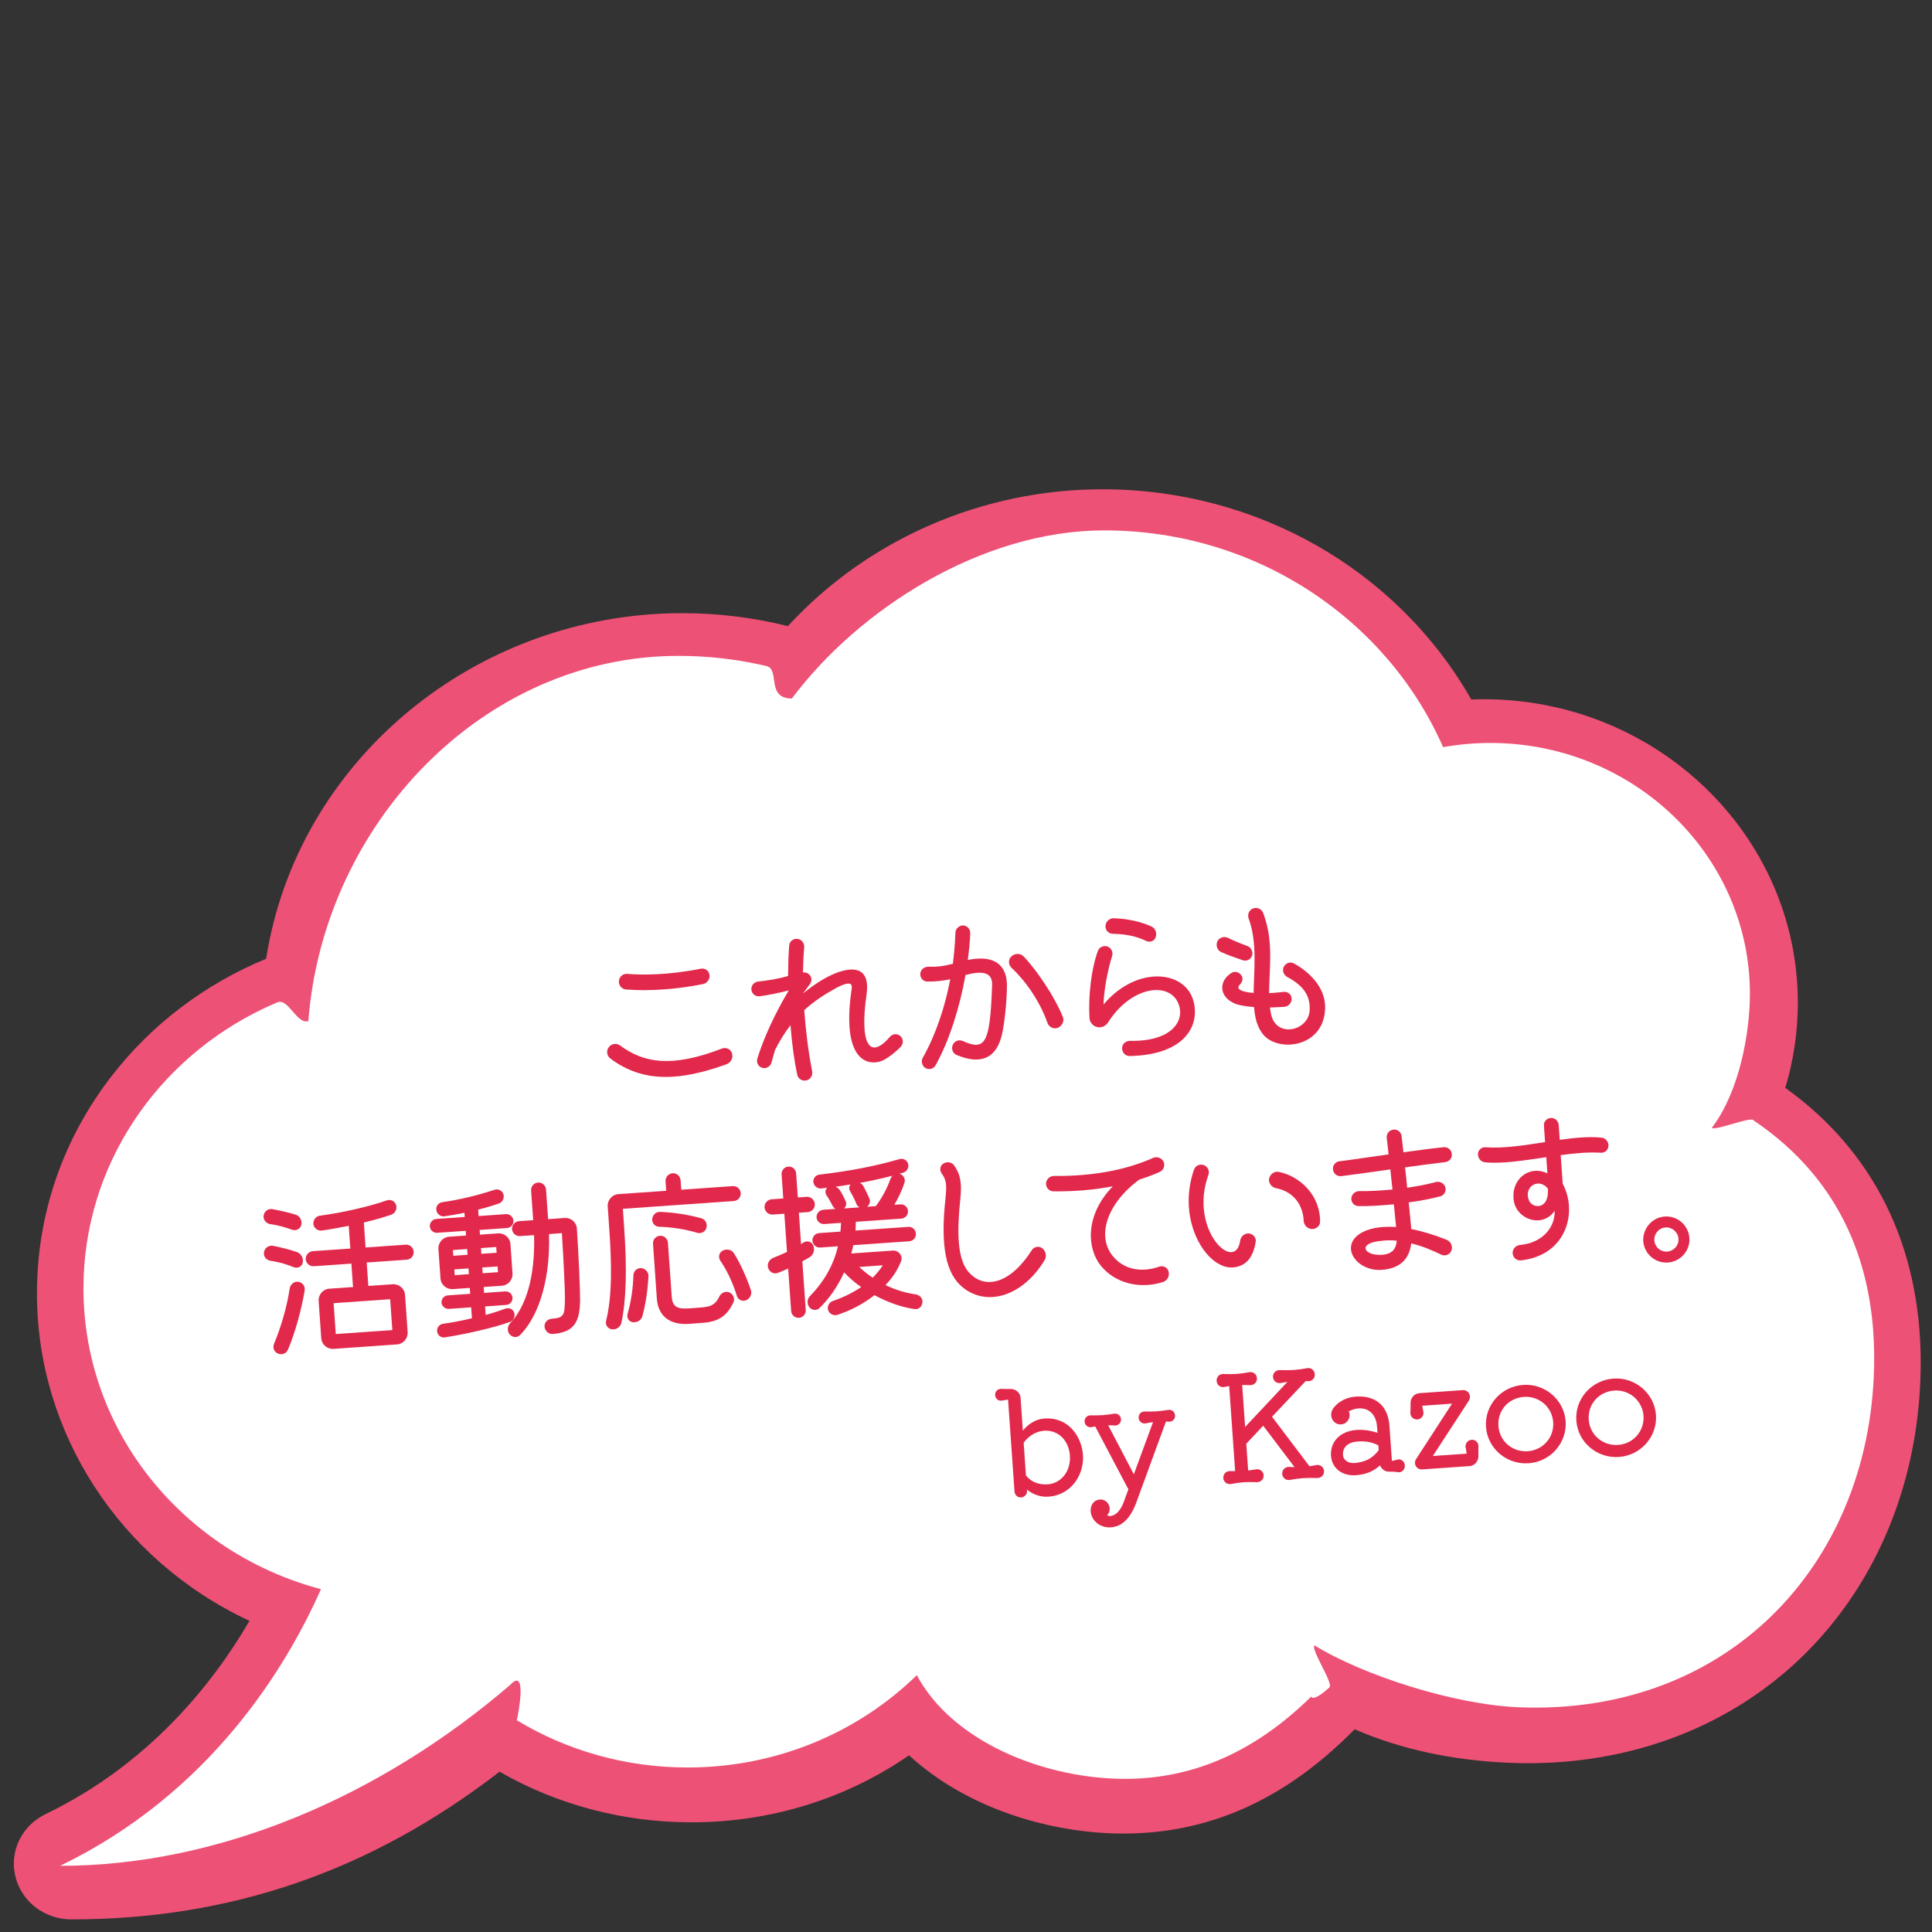
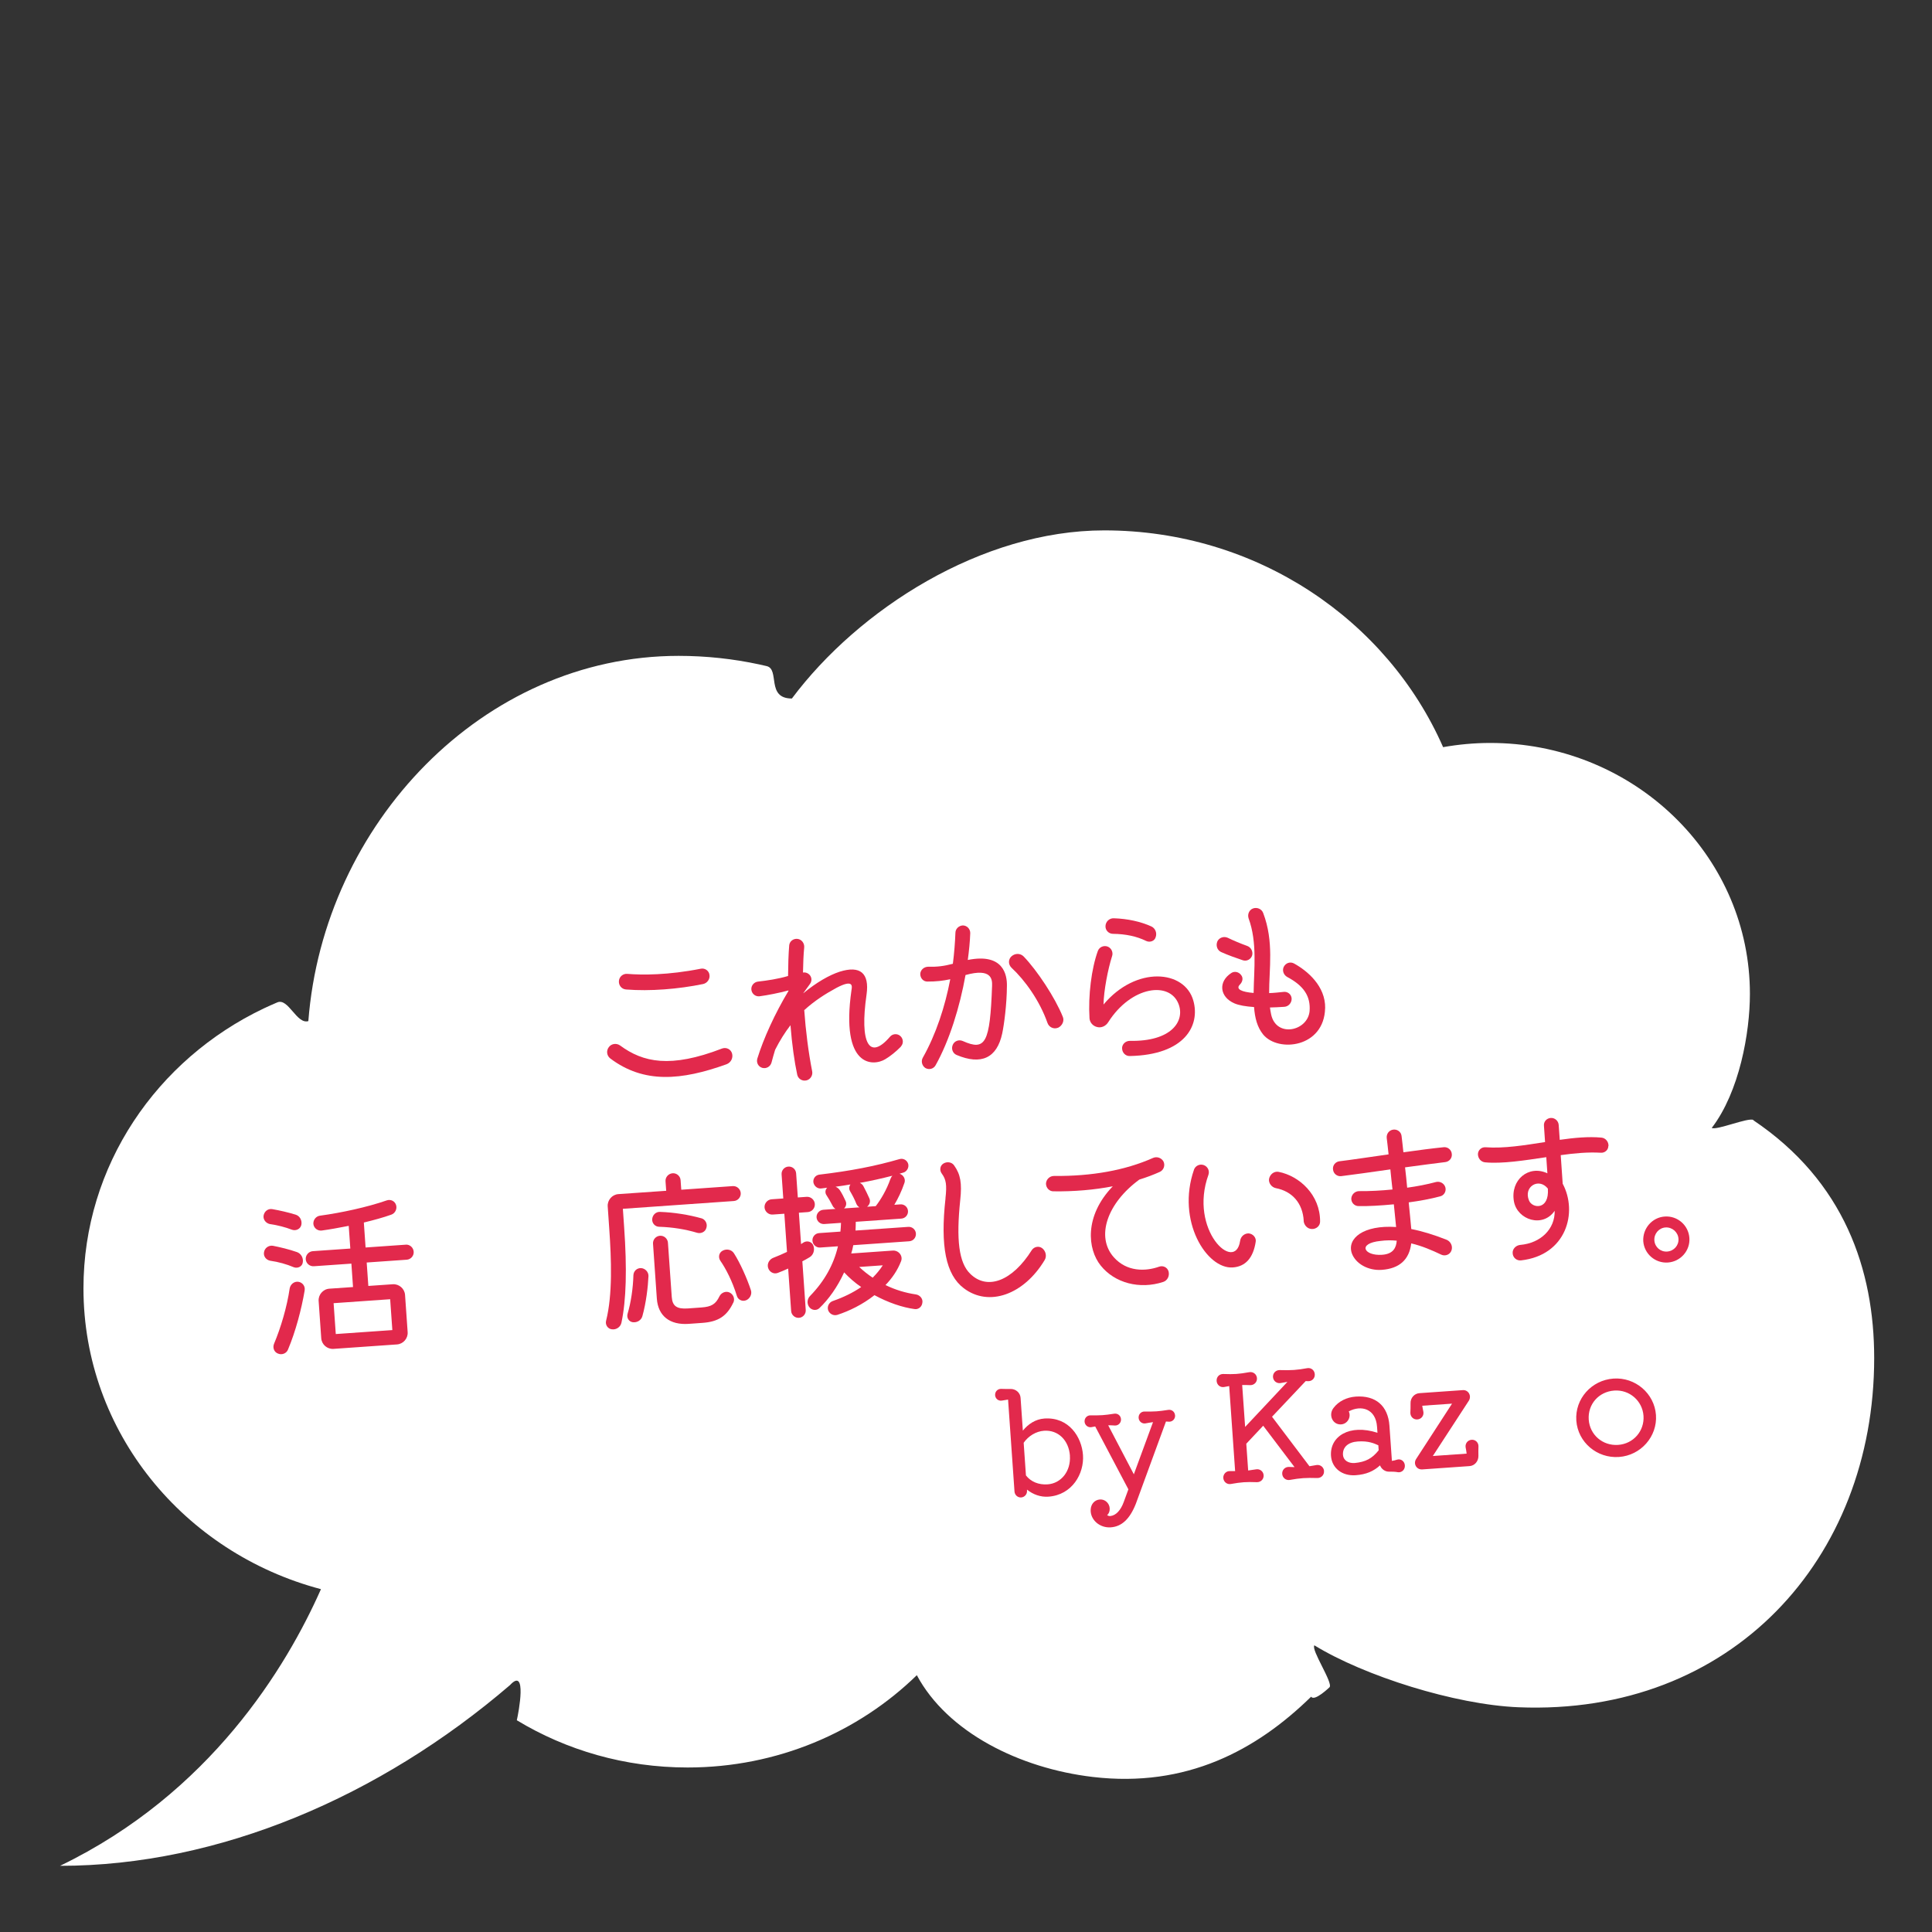
<svg xmlns="http://www.w3.org/2000/svg" id="_レイヤー_1" data-name="レイヤー 1" viewBox="0 0 400 400">
  <rect x="0" y="0" width="400" height="400" fill="#333333" stroke="none" />
  <defs>
    <style>
      .cls-1 {
        fill: #fff;
      }

      .cls-2 {
        fill: #e2294c;
      }

      .cls-3 {
        fill: #ed5176;
      }
    </style>
  </defs>
  <g>
-     <path class="cls-3" d="M369.62,225.24c1.72-5.69,2.6-11.62,2.6-17.65,0-34.64-29.17-62.82-65.02-62.82-.85,0-1.72.02-2.59.05-15.33-26.89-44.42-43.52-76.32-43.52-24.93,0-48.59,10.31-65.17,28.33-7.11-1.78-14.46-2.68-21.86-2.68-43,0-79.78,30.66-86.16,71.55-12.64,5.21-23.64,13.54-31.88,24.14-10.19,13.11-15.57,28.72-15.57,45.16,0,28.94,17.18,55.25,44,67.78-7.56,12.98-20.76,29.65-42.19,40-4.97,2.4-7.55,7.72-6.27,12.94,1.28,5.22,6.05,8.87,11.6,8.87,32.98,0,61.99-10.01,88.64-30.58,11.94,6.86,25.62,10.48,39.68,10.48,16.38,0,31.92-4.79,45.1-13.87,9.07,8.37,22.16,14.05,36.32,15.72,2.68.32,5.37.48,8,.48,17.93,0,33.63-7.07,47.93-21.59,9.52,4.13,20.29,6.46,32.04,6.94,1.34.06,2.67.08,3.94.08,23.21,0,44.19-8.7,59.07-24.49,14.28-15.15,22.15-35.93,22.15-58.5,0-24.06-9.68-43.66-28.01-56.81Z" />
+     <path class="cls-3" d="M369.62,225.24Z" />
    <path class="cls-1" d="M362.94,231.88c-.98-.66,1.05.63,0,0-.94-.56-7.54,2.18-8.54,1.65,5.72-7.48,7.9-19.68,7.9-27.76,0-27.83-22.65-50.55-51.12-51.89-.88-.04-1.76-.06-2.65-.06-3.33,0-6.59.31-9.75.87-11.58-26.38-38.63-44.88-70.16-44.88-25.41,0-50.84,16.33-64.67,34.81-5.39,0-2.44-6.05-5.22-6.71-.53-.13-1.06-.25-1.59-.36-5.36-1.15-10.92-1.76-16.64-1.76-40.55,0-73.52,34.86-76.66,75.62-2.41.72-4.14-4.84-6.42-3.88-.95.4-1.89.82-2.82,1.26-22.11,10.53-37.32,32.52-37.32,57.95,0,29.75,20.83,54.79,49.17,62.28-7.16,16.15-22.93,42.27-54.02,57.28,32.9,0,66.24-14.33,93.15-37.41,3.59-3.9,1.8,5.64,1.42,7.27-.23.98,0,0,0,0,10.25,6.2,22.37,9.78,35.36,9.78,18.56,0,35.35-7.31,47.46-19.11,6.31,11.8,21.24,19.28,36.44,21.07,19.41,2.28,33.88-5.55,45.2-16.62.67,1.08,3.81-1.96,3.81-1.96.78-.88-3.89-7.77-3.14-8.67,10.34,6.34,29.1,12.28,42.25,12.82,44.07,1.8,73.65-30.65,73.65-72.3,0-18.21-6.14-36.58-25.1-49.29Z" />
  </g>
  <g>
    <path class="cls-2" d="M126.34,219.13c-.72-.56-.87-1.6-.27-2.36.56-.73,1.6-.83,2.32-.31,4.75,3.49,10.4,4.76,21.12.62.88-.31,1.82.16,2.06,1.05.24.92-.23,1.85-1.14,2.21-9.36,3.36-17.11,4.05-24.08-1.2ZM129.6,204.86c-.91-.08-1.54-.87-1.46-1.77.08-.91.87-1.54,1.74-1.46,3.08.25,8.39.28,15.22-1.07.85-.17,1.69.42,1.79,1.28.14.89-.49,1.73-1.35,1.9-5.09,1.04-10.94,1.52-15.94,1.12Z" />
    <path class="cls-2" d="M186.53,216.69c-1.08,1.09-2.17,1.96-3.25,2.61-2.49,1.51-9.29,1.77-6.99-14.31.13-.77.45-2.34-3.1-.47-2.36,1.28-4.58,2.7-6.68,4.62.3,4.27.87,8.75,1.64,12.66.17.82-.35,1.68-1.17,1.88-.89.21-1.72-.31-1.92-1.16-.58-2.67-1.09-6.31-1.4-10.26-1.12,1.45-2.2,3.15-3.18,5.09-.26.89-.53,1.77-.75,2.65-.23.81-1.03,1.3-1.87,1.1-.85-.23-1.3-1.06-1.07-1.91,1.29-4.2,3.67-9.39,6.45-14.02v-.11c-2.03.54-4.27.98-5.99,1.21-.86.1-1.62-.54-1.69-1.4s.61-1.59,1.44-1.65c1.79-.2,4.11-.54,6.16-1.15.02-2.31.08-4.48.24-6.37.09-.84.88-1.43,1.75-1.31.84.12,1.43.91,1.35,1.78-.15,1.49-.21,3.22-.25,5.18.39-.06.76.02,1.1.25.72.49.86,1.46.33,2.14-.46.61-.92,1.25-1.35,1.86v.04c2.66-2.21,5.37-3.77,7.52-4.46,4.24-1.34,6.19.29,5.56,4.73-1.46,10.1.56,13.71,4.83,8.76.53-.65,1.5-.75,2.15-.19.65.57.72,1.57.12,2.19Z" />
    <path class="cls-2" d="M208.47,204.15c-.02,3.79-.59,8.02-.97,9.81-1.09,5.09-4.34,6.62-9.47,4.45-.78-.34-1.14-1.29-.76-2.11.34-.78,1.26-1.13,2.08-.76,4.69,2.09,5.62.44,6.05-11.46.05-1.34-.12-3.71-5.5-2.21-1.19,6.65-3.34,13.58-6.2,18.69-.42.75-1.37,1-2.13.55-.68-.46-.93-1.41-.51-2.13,2.73-4.84,4.6-10.57,5.68-16.24-1.49.32-2.92.49-4.73.48-.83.02-1.49-.69-1.48-1.59.05-.83.76-1.46,1.63-1.48,1.88.05,3.24-.12,5.12-.61.28-2.19.45-4.36.53-6.42.01-.83.72-1.49,1.55-1.52.83.01,1.53.72,1.52,1.59-.06,1.77-.25,3.63-.51,5.56,7.4-1.49,8.16,3.11,8.1,5.42ZM219.03,212.79c-.88.35-1.85-.12-2.16-1-1.62-4.61-4.66-8.84-7.44-11.42-.7-.67-.7-1.72-.05-2.34.75-.7,1.86-.71,2.56,0,2.8,2.91,6.51,8.53,8.09,12.46.38.84-.08,1.88-.99,2.31Z" />
    <path class="cls-2" d="M232.31,217.02c.01-.87.76-1.53,1.63-1.52,8.6.16,11.41-4.08,10.08-7.6-1.82-4.82-9.82-3.75-14.57,3.73-.49.79-1.39,1.22-2.24,1.02-.92-.19-1.58-.94-1.64-1.83-.29-4.71.4-10.28,1.73-13.94.3-.81,1.21-1.2,2.03-.9.78.31,1.2,1.21.9,2.03-.83,2.58-1.71,7.08-1.76,9.97,6.73-8.05,16.82-7.2,18.6-.8,1.44,5.1-1.71,11.23-13.16,11.46-.9.03-1.6-.72-1.59-1.62ZM230.44,193.34c-.9,0-1.61-.75-1.56-1.62.04-.91.79-1.64,1.73-1.6,2.86.09,5.57.69,7.77,1.69.82.38,1.21,1.36.88,2.25-.23.77-1.18,1.13-1.97.75-1.94-.95-4.21-1.44-6.85-1.47Z" />
    <path class="cls-2" d="M252.82,197.11c-.82-.38-1.14-1.36-.77-2.22.38-.78,1.33-1.1,2.15-.73,1.16.57,2.72,1.22,3.98,1.67.81.27,1.27,1.14,1.07,1.95-.23.81-1.1,1.3-1.91,1.04-1.26-.42-3.14-1.08-4.52-1.71ZM274.35,208.74c-.19,8.17-9.71,9.23-12.83,5.44-1.22-1.5-1.72-3.45-1.88-5.68-1.78-.13-3.13-.36-4.06-.76-3.09-1.33-3.42-4.52-.62-6.31.66-.41,1.54-.21,2.02.47.44.55.31,1.35-.26,1.93-.98.97.4,1.56,2.83,1.75.06-4.84.79-10.45-1.04-15.44-.27-.81.09-1.74.9-2.05.84-.31,1.81.09,2.12.94,2.26,5.94,1.21,11.57,1.23,16.58.97-.03,1.97-.14,3.01-.25.86-.1,1.62.54,1.65,1.4.02.87-.64,1.63-1.51,1.69-1.08.08-2.05.11-2.98.14.07.5.14.96.25,1.46,1.06,4.87,7.6,3.44,7.96-.74.22-3.05-1.2-5.22-4.64-7.04-.75-.42-1.07-1.33-.72-2.08.41-.82,1.33-1.14,2.12-.72,2.81,1.54,6.54,4.7,6.46,9.26Z" />
    <path class="cls-2" d="M62.39,253.6c-.19.84-1.1,1.3-1.95,1-1.34-.52-2.99-.95-4.52-1.16-.84-.16-1.47-.91-1.35-1.75.15-.91.94-1.51,1.82-1.35,1.5.26,3.29.67,4.81,1.14.88.26,1.38,1.2,1.19,2.12ZM62.68,261.41c-.12.8-1.03,1.26-1.85.96-1.45-.62-3.18-1.11-4.89-1.35-.84-.16-1.43-.91-1.28-1.75.12-.87.94-1.47,1.82-1.35,1.5.29,3.37.74,5,1.31.85.3,1.39,1.24,1.2,2.19ZM63.08,267.16c-.66,3.91-1.89,8.54-3.44,12.22-.3.82-1.25,1.21-2.07.87-.82-.3-1.17-1.22-.83-2.04,1.42-3.38,2.68-7.66,3.24-11.48.16-.84.94-1.47,1.78-1.35.88.12,1.47.94,1.31,1.78ZM84,257.69c.86-.06,1.59.61,1.65,1.47.06.86-.61,1.59-1.44,1.65l-8.29.58.34,4.85,5.06-.35c1.29-.09,2.45.91,2.54,2.2l.54,7.72c.09,1.29-.91,2.45-2.21,2.54l-13.14.92c-1.29.09-2.44-.88-2.54-2.2l-.54-7.72c-.09-1.26.88-2.44,2.2-2.54l4.92-.34-.34-4.85-7.76.54c-.9.06-1.63-.61-1.69-1.43-.06-.86.61-1.63,1.47-1.69l7.76-.54-.33-4.7c-1.99.39-3.95.75-5.6.97-.86.09-1.62-.5-1.72-1.36-.06-.86.57-1.63,1.4-1.72,4.4-.6,9.76-1.76,13.82-3.17.81-.27,1.67.17,1.91.99.24.81-.21,1.71-1.02,1.98-1.62.58-3.6,1.12-5.66,1.62l.36,5.17,8.29-.58ZM81.23,275.38l-.45-6.39-11.71.82.45,6.39,11.71-.82Z" />
-     <path class="cls-2" d="M105.52,273.72c-3.63,1.26-8.92,2.46-13.42,3.17-.79.13-1.51-.44-1.6-1.22-.09-.79.47-1.51,1.26-1.6,1.64-.22,3.78-.62,5.95-1.14l-.16-2.26-4.6.32c-.79.05-1.48-.55-1.54-1.3-.05-.79.55-1.45,1.34-1.5l4.6-.32-.09-1.22-3.52.25c-1.29.09-2.45-.91-2.54-2.21l-.43-6.1c-.09-1.29.91-2.45,2.2-2.54l3.52-.25-.07-.97-5.89.41c-.79.06-1.48-.54-1.54-1.33-.05-.75.55-1.48,1.34-1.54l5.89-.41-.06-.86c-1.39.28-2.78.52-4.1.72-.82.13-1.58-.43-1.71-1.25-.17-.82.4-1.54,1.22-1.67,3.5-.5,7.16-1.37,10.79-2.56.78-.27,1.6.14,1.87.92.23.78-.17,1.64-.95,1.91-1.41.5-2.86.92-4.28,1.27l.09,1.33,5.67-.4c.79-.06,1.48.58,1.54,1.34.06.83-.58,1.48-1.33,1.54l-5.67.4.07.97,3.77-.26c1.29-.09,2.44.88,2.54,2.2l.43,6.1c.09,1.29-.91,2.45-2.2,2.54l-3.77.26.09,1.22,4.38-.31c.79-.05,1.45.55,1.5,1.3.05.79-.55,1.45-1.3,1.5l-4.38.31.12,1.76c1.49-.39,2.86-.85,4.06-1.29.77-.31,1.6.1,1.86.84.23.78-.17,1.67-.95,1.94ZM96.71,258.6l-2.94.21.08,1.19,2.95-.21-.08-1.19ZM94.13,264.01l2.95-.21-.08-1.19-2.94.21.08,1.19ZM102.74,258.18l-3.16.22.08,1.19,3.16-.22-.08-1.19ZM99.94,263.61l3.16-.22-.08-1.19-3.16.22.08,1.19ZM116.9,252.17c1.33-.09,2.44.88,2.54,2.2.4,6.18.67,12.69.66,14.64-.01,4.98-1.44,6.81-5.63,7.18-.86.06-1.63-.61-1.73-1.5-.06-.83.57-1.59,1.44-1.65,2.66-.19,2.72-.8,2.78-4.06.03-1.63-.24-7.49-.63-13.67l-2.66.19c.33,10.84-2.87,17.81-6.01,20.92-.61.62-1.62.51-2.18-.21-.51-.65-.44-1.63.16-2.28,4.2-4.44,5.12-11.98,4.93-18.21l-2.91.2c-.86.06-1.59-.61-1.65-1.44-.06-.86.61-1.59,1.44-1.65l2.94-.21-.43-6.14c-.06-.83.57-1.59,1.44-1.65.86-.06,1.59.61,1.65,1.44l.43,6.14,3.41-.24Z" />
    <path class="cls-2" d="M128.96,250.28l.26,3.77c.61,8.69.44,15.09-.56,19.81-.19.88-1.05,1.48-1.96,1.36-.87-.08-1.44-.95-1.21-1.79,1.35-5.4,1.1-12.6.64-19.17l-.31-4.49c-.09-1.29.91-2.45,2.2-2.54l9.91-.69-.14-1.97c-.06-.83.58-1.59,1.47-1.66.86-.06,1.6.61,1.65,1.44l.14,1.97,10.66-.75c.86-.06,1.59.61,1.65,1.44s-.57,1.59-1.44,1.65l-22.98,1.61ZM134.26,264.17c-.1,2.25-.48,5.52-1.26,8.32-.23.85-1.09,1.38-2.01,1.26-.8-.12-1.29-.92-1.06-1.73.7-2.36,1.14-5.31,1.21-8.02.05-.87.76-1.5,1.6-1.45.83.05,1.53.79,1.52,1.62ZM145.19,252.22c.85.23,1.31,1.14,1.07,1.95-.19.84-1.06,1.3-1.91,1.07-2.43-.73-5.06-1.16-7.88-1.25-.83-.01-1.49-.72-1.44-1.56.05-.87.76-1.57,1.62-1.52,2.89.09,6.07.62,8.54,1.32ZM151.82,269.69c-1.32,2.8-3.11,3.97-6.42,4.2l-2.8.2c-3.95.28-6.36-1.65-6.61-5.24l-.79-11.35c-.06-.83.57-1.59,1.44-1.65.86-.06,1.59.61,1.65,1.44l.79,11.24c.13,1.87,1.04,2.52,3.31,2.37l2.8-.2c2.12-.15,2.98-.68,3.77-2.32.38-.75,1.29-1.14,2.07-.79.82.38,1.17,1.33.8,2.11ZM154.46,269.21c-.77.31-1.67-.1-1.9-.91-.94-3.07-2.31-5.68-3.39-7.23-.52-.72-.34-1.71.43-2.12.83-.46,1.86-.24,2.35.52,1.29,2,2.75,5.29,3.53,7.69.24.81-.21,1.71-1.01,2.05Z" />
    <path class="cls-2" d="M166.12,261.18l.7,10.05c.05.79-.54,1.55-1.4,1.61-.83.06-1.56-.58-1.62-1.4l-.62-8.8c-.73.34-1.47.64-2.17.91-.81.31-1.75-.2-1.99-1.09-.24-.85.27-1.75,1.12-2.06.95-.36,1.89-.78,2.8-1.21l-.55-7.9-2.41.17c-.86.06-1.63-.61-1.69-1.47-.06-.86.61-1.63,1.47-1.69l2.41-.17-.35-4.99c-.06-.83.58-1.56,1.4-1.61.86-.06,1.55.58,1.61,1.4l.35,4.99,1.83-.13c.86-.06,1.63.61,1.69,1.47.06.9-.61,1.63-1.47,1.69l-1.83.13.45,6.5.48-.32c.76-.49,1.75-.19,2.06.61.35.91.03,1.95-.77,2.43-.49.29-.97.57-1.53.86ZM190.97,269.65c-.05.87-.8,1.5-1.6,1.38-2.51-.33-5.51-1.35-8.32-2.88-2.46,1.94-5.25,3.29-7.69,4.08-.81.24-1.64-.21-1.91-.99-.24-.78.21-1.6.95-1.87,2.22-.77,4.21-1.74,5.9-2.9-1.29-.88-2.48-1.92-3.53-3.04-1.38,3.02-3.22,5.6-5.15,7.43-.61.55-1.59.44-2.11-.29-.48-.69-.41-1.67.24-2.29,2.93-3.02,4.85-6.44,5.74-10.25l-3.7.26c-.79.05-1.52-.58-1.58-1.41-.06-.79.54-1.52,1.37-1.58l4.42-.31c.07-.58.1-1.2.12-1.81l-3.45.24c-.83.06-1.55-.54-1.61-1.37-.06-.79.58-1.52,1.41-1.58l2.51-.18c-.26-.16-.5-.4-.63-.71-.38-.73-.83-1.53-1.23-2.12-.36-.52-.26-1.17.14-1.56-.36.06-.75.09-1.14.15-.82.13-1.54-.43-1.71-1.22-.13-.79.4-1.51,1.19-1.63,6.51-.78,11.5-1.74,16.63-3.22.78-.23,1.57.22,1.8.99.2.74-.25,1.57-.99,1.8-.28.09-.57.15-.81.24.81.23,1.3,1.1,1.03,1.88-.6,1.77-1.36,3.31-2.1,4.55l1.26-.09c.79-.06,1.52.54,1.57,1.37.06.79-.54,1.52-1.37,1.58l-9.44.66c0,.61-.03,1.19-.05,1.81l10.92-.76c.79-.06,1.52.54,1.58,1.37.06.83-.54,1.55-1.37,1.61l-11.6.81c-.1.58-.24,1.17-.42,1.72l8.58-.6c1.22-.09,2.17,1.08,1.74,2.19-.73,1.89-1.85,3.52-3.23,4.95,2.02.98,4.12,1.62,6.31,1.94.8.13,1.43.84,1.34,1.64ZM174.74,250.19l3.2-.22c-.26-.16-.5-.4-.63-.71-.35-.92-.85-1.85-1.3-2.62-.29-.49-.21-1,.05-1.41-1,.18-2,.32-3.07.47.37.15.71.42.92.76.4.62.82,1.42,1.16,2.19.25.52.12,1.15-.32,1.54ZM177.89,262.31c.85.81,1.81,1.57,2.79,2.22.81-.81,1.51-1.66,2.09-2.56l-4.88.34ZM184.77,243.42c-2.16.55-4.4,1.07-6.75,1.48.34.16.6.39.77.74.41.76.88,1.74,1.22,2.51.26.63.02,1.3-.49,1.69l1.79-.12c1.06-1.37,2.25-3.37,3.04-5.62.09-.26.25-.52.42-.68Z" />
    <path class="cls-2" d="M195.75,248.07c.31-2.76.13-3.87-.75-5.07-.52-.68-.4-1.63.29-2.08.76-.49,1.78-.34,2.26.38,1.32,1.86,1.63,3.67,1.26,7.13-.87,8.25-.28,13.01,2.04,15.27,3.53,3.51,8.73,1.55,12.76-4.86.49-.75,1.49-.93,2.17-.41.76.6.98,1.67.5,2.46-4.3,7.16-11.55,9.76-16.73,5.83-3.73-2.81-4.9-8.68-3.79-18.64Z" />
    <path class="cls-2" d="M230.58,260.28c2.71,3.06,6.56,2.97,9.38,1.98.84-.31,1.74.13,1.98.98.24.92-.23,1.89-1.11,2.17-4.87,1.6-10.05.23-12.94-3.39-2.73-3.38-3.46-10.22,2.5-16.41-3.85.74-8.01,1.1-12.27,1.04-.86.02-1.57-.72-1.56-1.62.05-.87.79-1.57,1.66-1.56,7.83.07,14.75-1.17,20.52-3.74.81-.34,1.73-.01,2.15.75.38.8.05,1.76-.75,2.14-1.33.6-2.74,1.13-4.25,1.6-6.66,4.87-9.06,11.82-5.3,16.07Z" />
    <path class="cls-2" d="M247.2,242.16c.3-.82,1.21-1.24,2.03-.94.82.3,1.24,1.18.97,1.99-4.14,11.44,5.54,20.47,6.55,13.72.12-.91.86-1.58,1.77-1.57.91.08,1.61.9,1.46,1.74-.52,3.36-2.13,5.13-4.75,5.31-5.39.38-11.72-9.64-8.02-20.26ZM269.92,252.73c-.21-3.59-2.34-6.08-5.78-6.74-.88-.19-1.52-1.05-1.4-1.89.18-.99,1.07-1.66,1.99-1.48,4.32.85,8.6,4.78,8.58,10.26.03.9-.79,1.64-1.77,1.57-.87-.05-1.57-.79-1.64-1.73Z" />
    <path class="cls-2" d="M290.9,241.67c.17,1.36.3,2.79.44,4.23,2.11-.29,4.1-.68,5.98-1.18.82-.2,1.68.28,1.92,1.09.24.81-.24,1.68-1.06,1.88-2.02.54-4.26.95-6.52,1.25.22,2.11.39,4.05.53,5.52,2.2.42,4.63,1.16,7.34,2.23.85.37,1.29,1.35.98,2.21-.3.85-1.28,1.24-2.1.87-1.9-.91-3.99-1.81-6.23-2.34-.41,3.38-2.45,5.22-6.11,5.48-2.8.2-5.43-1.28-6.2-3.46-1.01-3.03,2.37-5.87,9.18-5.41-.13-1.33-.28-2.94-.47-4.7-2.72.26-5.31.41-7.26.37-.86.02-1.56-.68-1.55-1.55.05-.87.76-1.53,1.59-1.55,2.35.02,4.65-.11,6.94-.34-.17-1.39-.3-2.79-.44-4.16-4.04.57-7.93,1.13-10.19,1.4-.82.09-1.59-.5-1.68-1.36-.13-.86.5-1.62,1.32-1.72,2.25-.27,6.15-.86,10.18-1.43-.13-1.33-.28-2.47-.38-3.37-.1-.86.46-1.62,1.32-1.75s1.66.46,1.75,1.32c.1.9.25,2.04.38,3.37,3.11-.44,6.11-.83,8.33-1.05.86-.1,1.62.54,1.69,1.4.1.86-.54,1.59-1.36,1.68-2.08.25-5.11.65-8.33,1.09ZM289.18,256.87c-1.09-.11-2.21-.1-3.35.05-4.88.49-3.43,3.13.31,2.87,2.33-.16,2.93-1.47,3.04-2.92Z" />
    <path class="cls-2" d="M332.99,237.28c-.01.83-.76,1.46-1.6,1.38-2.5-.15-5.33.08-8.26.5l.41,5.92c3.16,5.91.78,14.81-8.63,15.87-.89.1-1.7-.57-1.73-1.5-.06-.86.65-1.6,1.54-1.7,4.3-.37,7.24-3.32,7.16-7.07-2.46,3.6-7.7,1.91-8.43-1.9-.82-4.49,3.04-7.68,6.92-5.86l-.23-3.34c-4.57.68-9.14,1.4-12.66,1.07-.87-.08-1.5-.83-1.49-1.74.05-.83.76-1.46,1.6-1.38,3.81.28,8.05-.42,12.3-1.08l-.23-3.34c-.1-.86.54-1.59,1.4-1.65.86-.06,1.59.61,1.65,1.44l.22,3.09c3-.43,5.94-.71,8.63-.46.87.08,1.5.87,1.46,1.74ZM320.47,246.09c-1.86-2.36-5.12-.4-3.9,2.47.66,1.65,4.22,2.05,3.9-2.47Z" />
    <path class="cls-2" d="M340.22,256.98c-.15-2.62,1.82-4.93,4.44-5.11,2.66-.19,4.93,1.82,5.11,4.44.18,2.62-1.82,4.89-4.44,5.08s-4.92-1.79-5.11-4.41ZM347.51,256.47c-.09-1.36-1.29-2.43-2.69-2.34-1.36.1-2.4,1.29-2.3,2.69.1,1.4,1.29,2.4,2.65,2.3,1.4-.1,2.44-1.29,2.34-2.65Z" />
  </g>
  <g>
    <path class="cls-2" d="M224.22,301.25c.27,3.83-2.22,8.27-7.16,8.62-1.62.11-3.16-.44-4.43-1.46v.21c.06.72-.49,1.36-1.21,1.41-.72.05-1.33-.51-1.38-1.23l-1.33-19.03c-.45.06-.89.15-1.31.21-.68.11-1.32-.39-1.37-1.11-.05-.75.51-1.33,1.23-1.32.6.02,1.27.03,1.93.02,1.08-.04,2.04.76,2.11,1.84l.47,6.79c1.08-1.34,2.6-2.38,4.46-2.51,5.06-.35,7.73,3.82,7.99,7.56ZM221.52,301.41c-.23-3.23-2.45-5.39-5.36-5.19-1.65.12-3.23,1.07-4.22,2.49l.47,6.76c1.02,1.31,2.63,1.98,4.49,1.85,2.81-.2,4.83-2.74,4.61-5.92Z" />
    <path class="cls-2" d="M243.29,293.03c.05.72-.51,1.33-1.23,1.32l-.66-.04-6.24,17.04c-1.25,3.15-2.92,4.71-5.19,4.87s-4.23-1.54-4.16-3.62c.04-1.21.82-2.07,1.92-2.15,1.05-.07,1.95.77,2.02,1.81.04.6-.16,1.12-.53,1.42.22.17.47.24.73.19,1.1-.14,2.08-1.17,2.71-2.9l.96-2.62-6.87-13.02-.8.15c-.71.11-1.35-.42-1.4-1.13-.05-.75.51-1.33,1.23-1.32,2.23.02,2.74-.01,4.91-.34.71-.11,1.35.39,1.4,1.13.05.72-.51,1.33-1.23,1.32-.45-.03-.94-.06-1.42-.05l5.31,10.15,3.97-10.8c-.54.07-1.1.17-1.58.26-.71.11-1.35-.42-1.4-1.14-.05-.75.51-1.33,1.23-1.32,2.23.02,2.74-.01,4.91-.34.71-.11,1.35.39,1.4,1.13Z" />
    <path class="cls-2" d="M274.12,304.56c.06.81-.56,1.45-1.37,1.45-2.41-.07-3.52,0-5.75.4-.77.11-1.47-.44-1.53-1.25s.56-1.45,1.34-1.45c.39,0,.78.04,1.21.04l-6.49-8.57-3.5,3.73.39,5.54c.57-.07,1.13-.17,1.64-.24.77-.14,1.5.41,1.56,1.21.06.81-.56,1.45-1.37,1.45-2.26-.08-3.19-.02-5.45.38-.77.12-1.47-.44-1.53-1.25-.05-.78.59-1.46,1.34-1.42h1.11s-1.23-17.61-1.23-17.61c-.36.06-.74.14-1.07.2-.8.12-1.47-.44-1.53-1.25s.53-1.45,1.34-1.45c2.32.08,3.19.02,5.45-.38.8-.12,1.5.44,1.56,1.24s-.56,1.45-1.37,1.45c-.54-.02-1.12-.04-1.69-.03l.61,8.68,8.76-9.33c-.48.09-.98.16-1.43.25-.8.12-1.5-.44-1.56-1.24s.56-1.45,1.37-1.45c2.44.07,3.55,0,5.75-.4.8-.12,1.47.44,1.53,1.25s-.53,1.45-1.34,1.45c-.18-.02-.36,0-.54-.02l-6.97,7.38,7.75,10.25c.51-.1,1.01-.16,1.46-.25.8-.12,1.5.44,1.56,1.24Z" />
    <path class="cls-2" d="M290.86,303.39c.06.84-.59,1.51-1.4,1.42-.61-.11-1.21-.13-1.72-.12-.93.07-1.72-.51-2.02-1.3-1.33,1.21-2.85,1.88-5.06,2.04-2.78.19-4.91-1.46-5.09-4-.28-4.04,3.8-6.67,9.62-4.79l-.09-1.26c-.26-3.71-3.27-4.55-5.85-3.17.56,1.19-.29,2.67-1.68,2.7-1.71.03-2.58-2.01-1.47-3.42,1.02-1.36,2.7-2.2,4.59-2.34,4.13-.29,6.69,1.91,6.98,6.04l.51,7.27c.36-.05.74-.14,1.09-.26.77-.23,1.53.34,1.59,1.18ZM285.44,300.28l-.07-1.05c-.87-.39-2.05-.94-4.24-.79-2.04.14-3.19,1.19-3.08,2.8.08,1.08,1.08,1.76,2.43,1.66,2.24-.22,3.58-.91,4.96-2.63Z" />
    <path class="cls-2" d="M294.42,304.22c-1.14.08-1.86-1.16-1.23-2.14l7.44-11.47-6.17.43c.06.42.15.83.24,1.28.12.8-.44,1.5-1.25,1.56s-1.45-.56-1.45-1.37c.02-.6.06-1.3.04-1.96-.05-1.08.76-2.04,1.84-2.11l8.98-.63c1.14-.08,1.86,1.16,1.26,2.17l-7.47,11.47,7-.49c-.06-.48-.12-.89-.21-1.31-.12-.8.44-1.5,1.24-1.56.81-.06,1.45.59,1.42,1.38-.02.6-.03,1.27-.01,1.96.02,1.11-.79,2.04-1.84,2.11l-9.85.69Z" />
-     <path class="cls-2" d="M307.66,295.42c-.31-4.49,3.14-8.37,7.69-8.69,4.52-.32,8.48,3.08,8.8,7.54.31,4.46-3.14,8.37-7.66,8.68-4.55.32-8.51-3.04-8.83-7.53ZM321.57,294.44c-.22-3.11-2.91-5.45-6.05-5.23-3.23.23-5.51,2.85-5.29,6.02.22,3.14,2.88,5.45,6.08,5.23,3.17-.22,5.48-2.88,5.26-6.02Z" />
    <path class="cls-2" d="M326.36,294.11c-.31-4.49,3.14-8.37,7.69-8.69,4.52-.32,8.48,3.08,8.8,7.54.31,4.46-3.14,8.37-7.66,8.69-4.55.32-8.51-3.04-8.83-7.53ZM340.27,293.13c-.22-3.11-2.91-5.45-6.05-5.23-3.23.23-5.51,2.85-5.29,6.02.22,3.14,2.88,5.45,6.08,5.23,3.17-.22,5.48-2.88,5.26-6.02Z" />
  </g>
</svg>